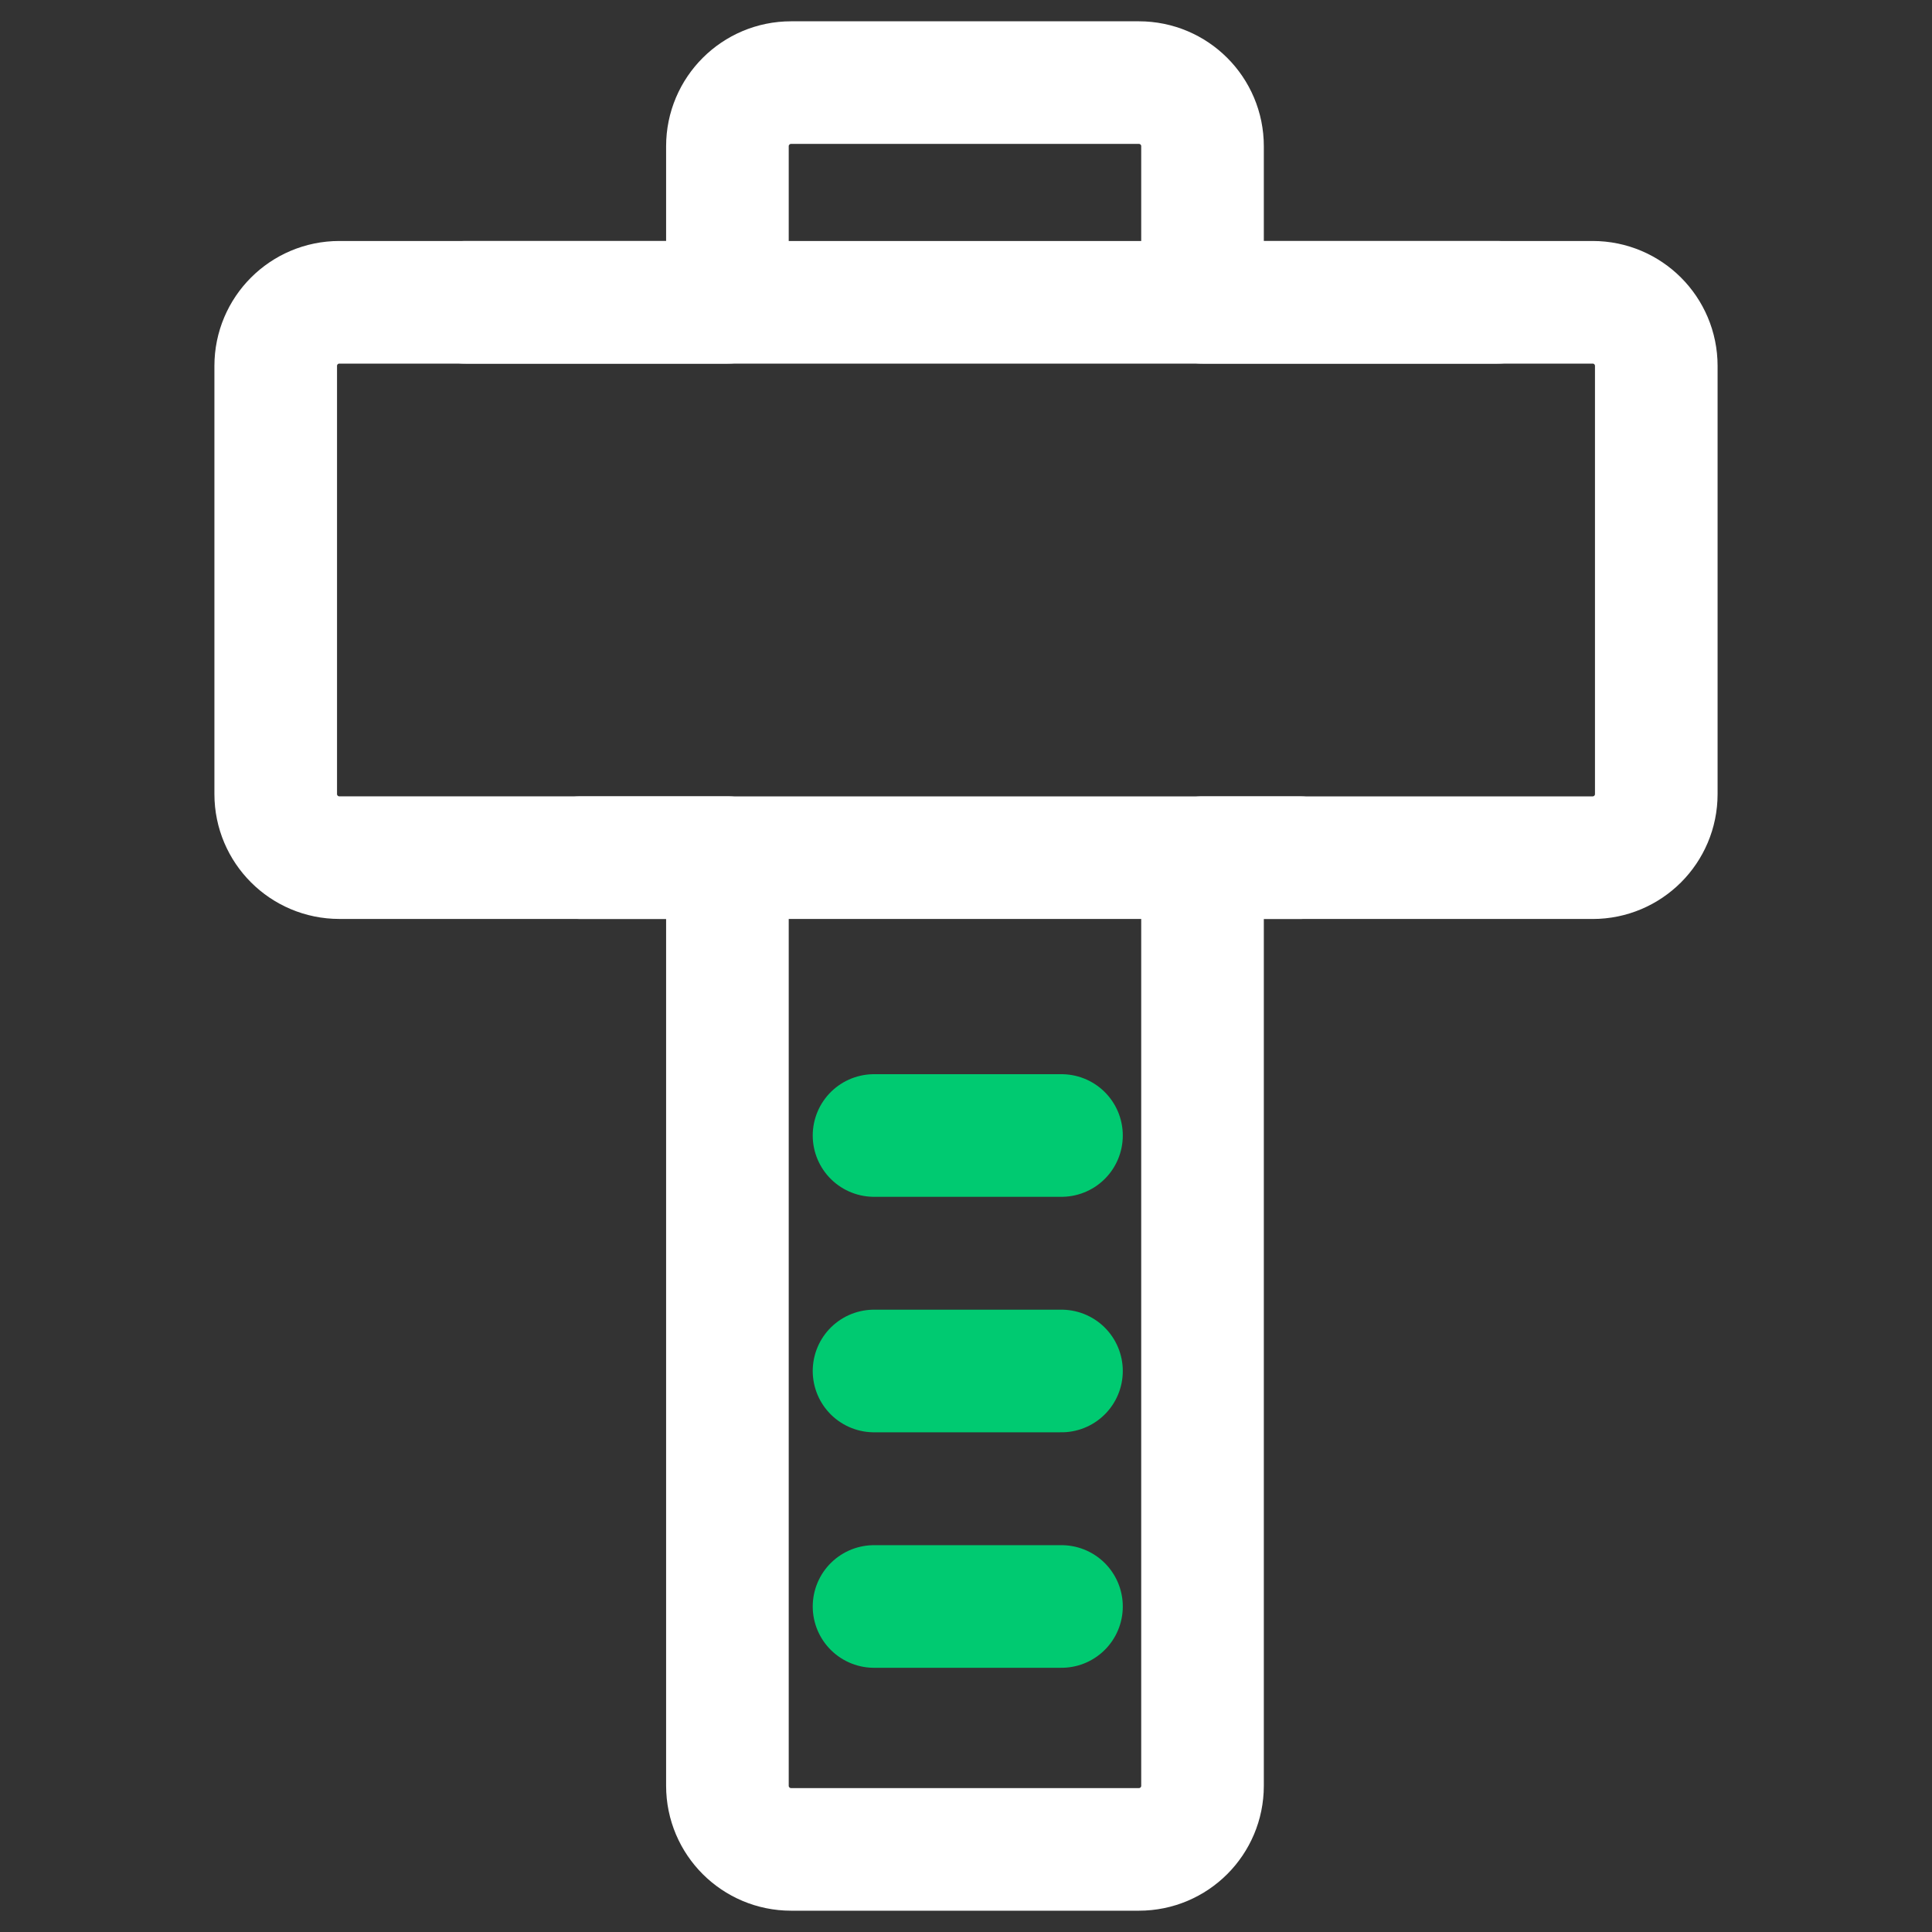
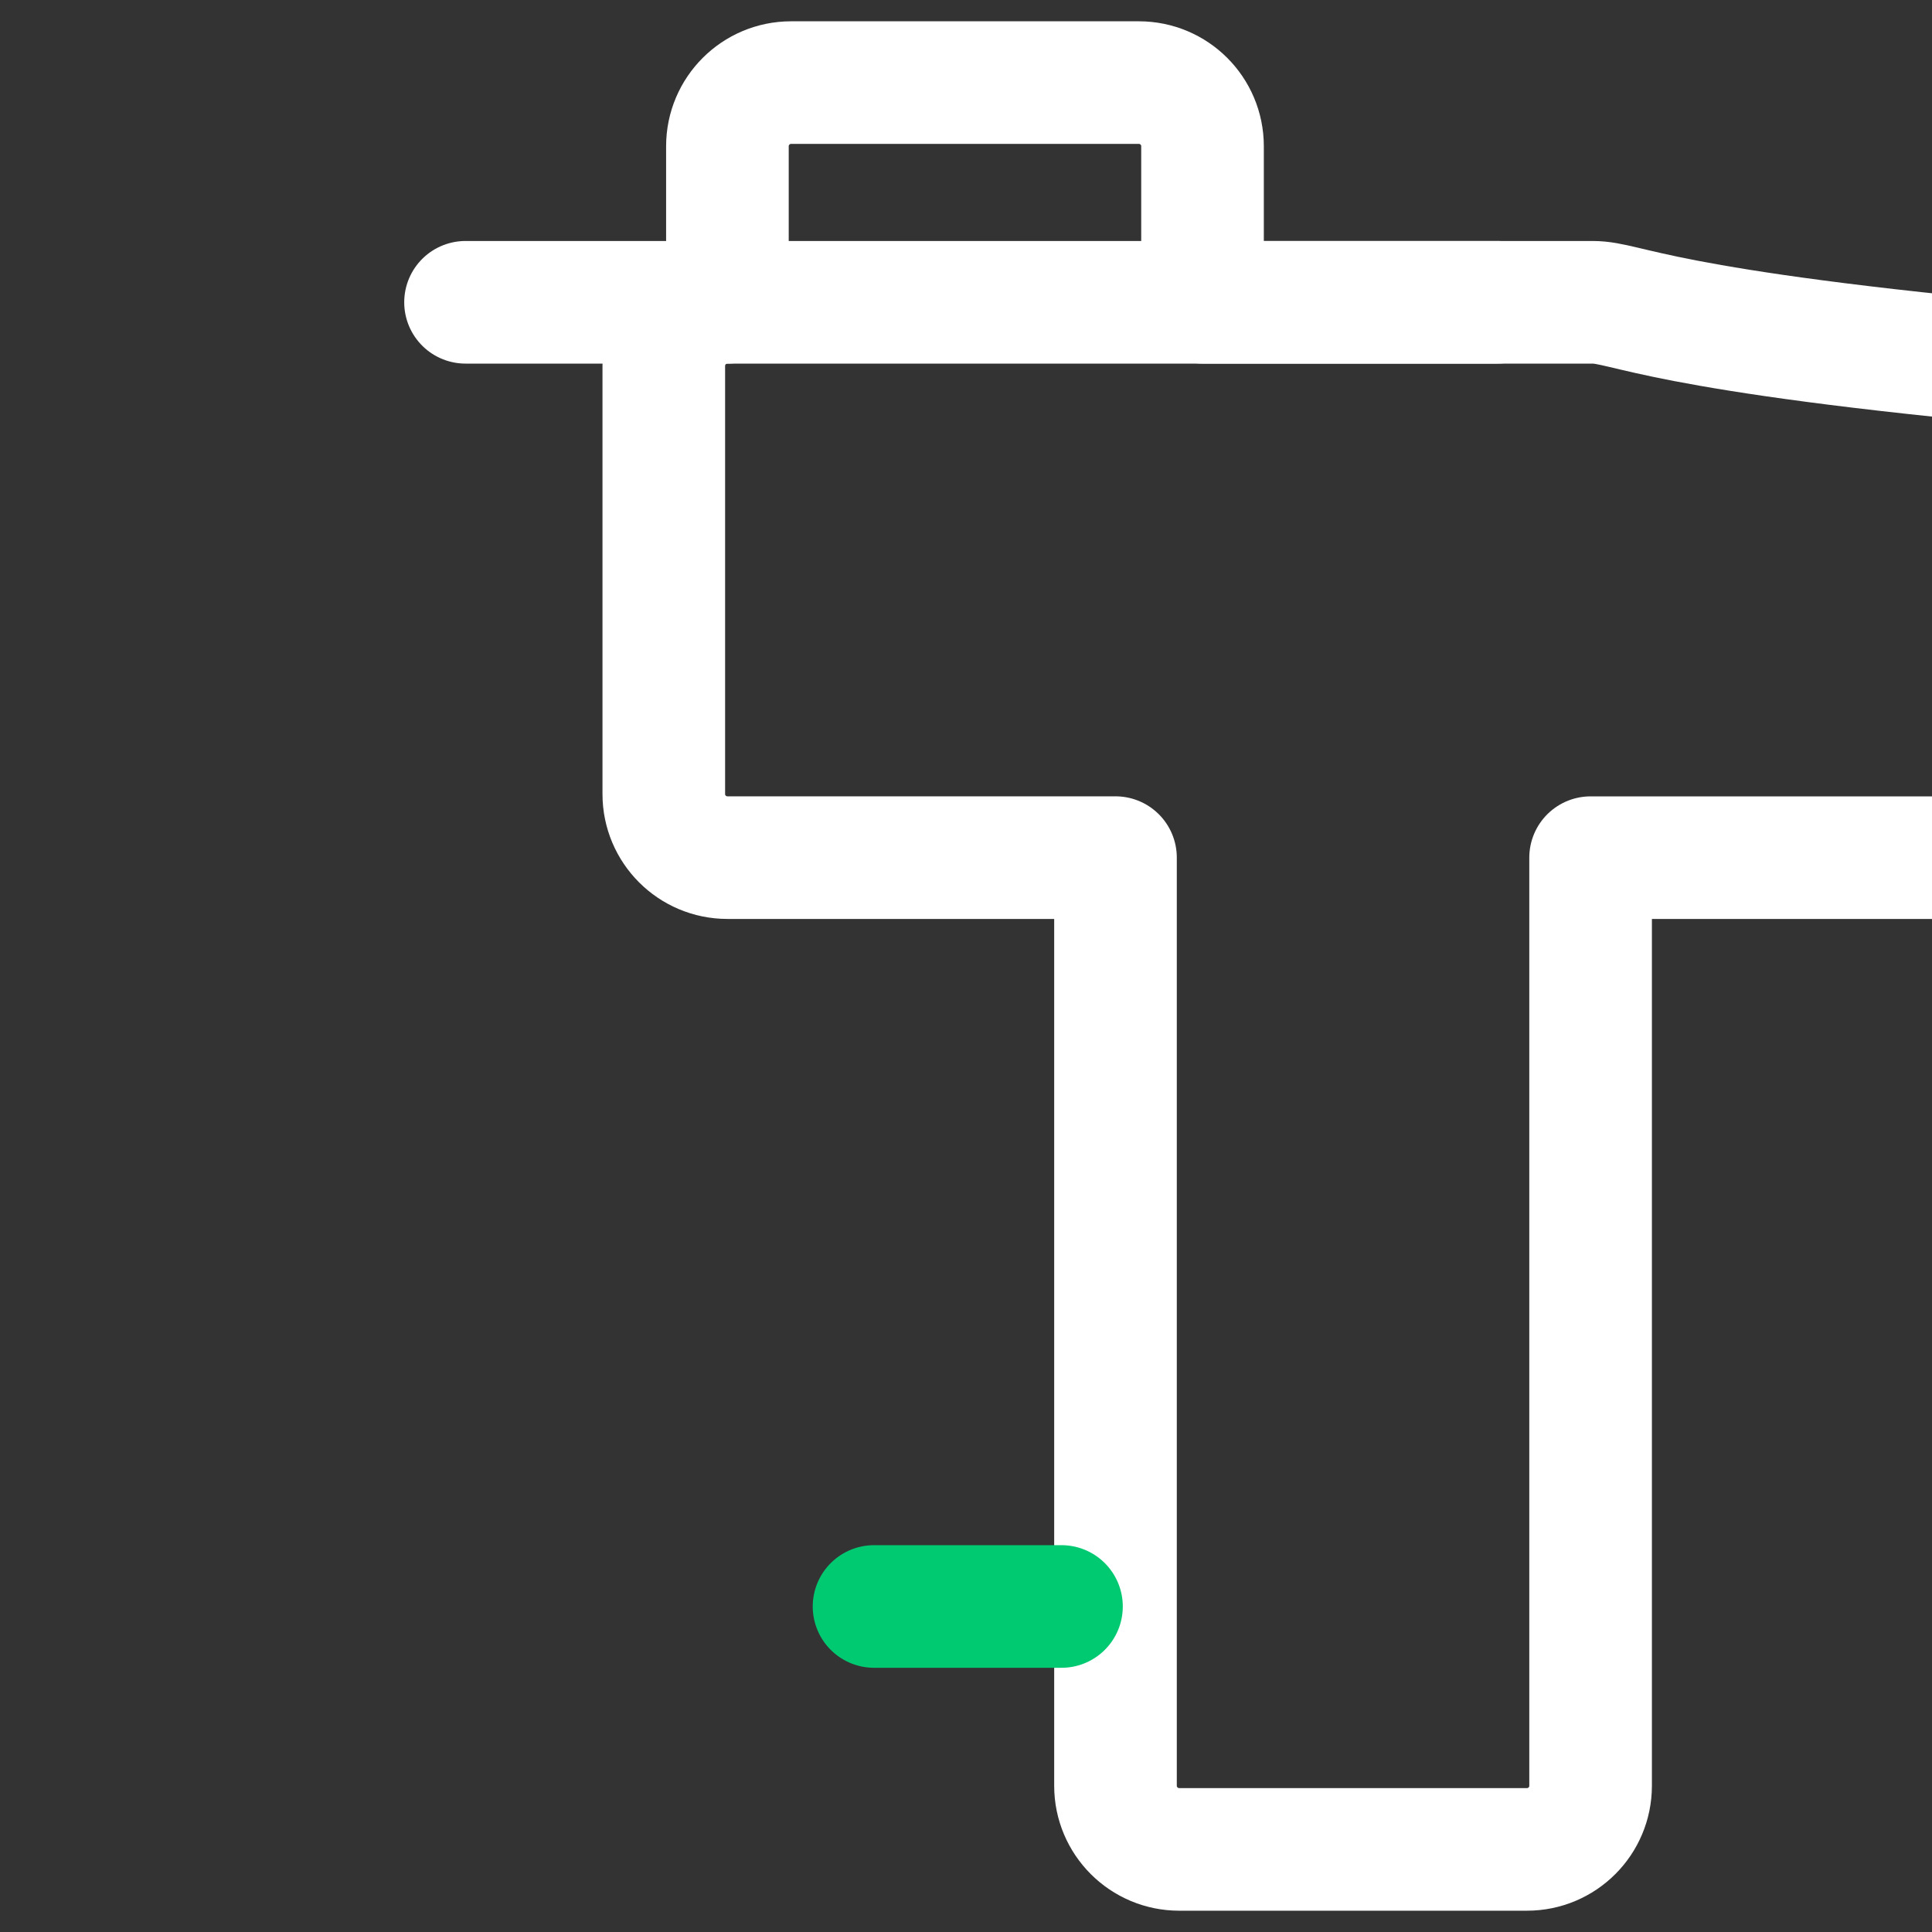
<svg xmlns="http://www.w3.org/2000/svg" version="1.1" x="0px" y="0px" width="45px" height="45px" viewBox="0 0 45 45" enable-background="new 0 0 45 45" xml:space="preserve">
  <rect x="0" y="0" width="45" height="45" fill="#333333" stroke="none" />
  <g id="Layer_2" display="none">
    <rect x="-49.5" y="-98.701" display="inline" fill="#1D1D1B" width="410" height="198.5" />
  </g>
  <g id="Layer_1">
    <g>
-       <path fill="none" stroke="#FFFFFF" stroke-width="2.856" stroke-linecap="round" stroke-linejoin="round" stroke-miterlimit="10" d="    M37.096,7.041h-9.087V3.406c0-0.819-0.663-1.482-1.482-1.482h-8.101c-0.818,0-1.483,0.663-1.483,1.482v3.635H7.904    c-0.819,0-1.482,0.664-1.482,1.482v9.972c0,0.818,0.664,1.481,1.482,1.481h9.039v21.618c0,0.819,0.665,1.482,1.483,1.482h8.101    c0.819,0,1.482-0.663,1.482-1.482V19.977h9.087c0.819,0,1.482-0.664,1.482-1.481V8.523C38.578,7.705,37.915,7.041,37.096,7.041z" />
+       <path fill="none" stroke="#FFFFFF" stroke-width="2.856" stroke-linecap="round" stroke-linejoin="round" stroke-miterlimit="10" d="    M37.096,7.041h-9.087V3.406c0-0.819-0.663-1.482-1.482-1.482h-8.101c-0.818,0-1.483,0.663-1.483,1.482v3.635c-0.819,0-1.482,0.664-1.482,1.482v9.972c0,0.818,0.664,1.481,1.482,1.481h9.039v21.618c0,0.819,0.665,1.482,1.483,1.482h8.101    c0.819,0,1.482-0.663,1.482-1.482V19.977h9.087c0.819,0,1.482-0.664,1.482-1.481V8.523C38.578,7.705,37.915,7.041,37.096,7.041z" />
      <line fill="none" stroke="#00CA71" stroke-width="2.856" stroke-linecap="round" stroke-linejoin="round" stroke-miterlimit="10" x1="20.358" y1="37.418" x2="24.724" y2="37.418" />
-       <line fill="none" stroke="#00CA71" stroke-width="2.856" stroke-linecap="round" stroke-linejoin="round" stroke-miterlimit="10" x1="20.358" y1="31.933" x2="24.724" y2="31.933" />
-       <line fill="none" stroke="#00CA71" stroke-width="2.856" stroke-linecap="round" stroke-linejoin="round" stroke-miterlimit="10" x1="20.358" y1="26.448" x2="24.724" y2="26.448" />
      <line fill="none" stroke="#FFFFFF" stroke-width="2.856" stroke-linecap="round" stroke-linejoin="round" stroke-miterlimit="10" x1="10.843" y1="7.041" x2="34.874" y2="7.041" />
-       <line fill="none" stroke="#FFFFFF" stroke-width="2.856" stroke-linecap="round" stroke-linejoin="round" stroke-miterlimit="10" x1="13.529" y1="19.977" x2="30.265" y2="19.977" />
    </g>
    <rect fill="none" width="45" height="45" />
  </g>
</svg>